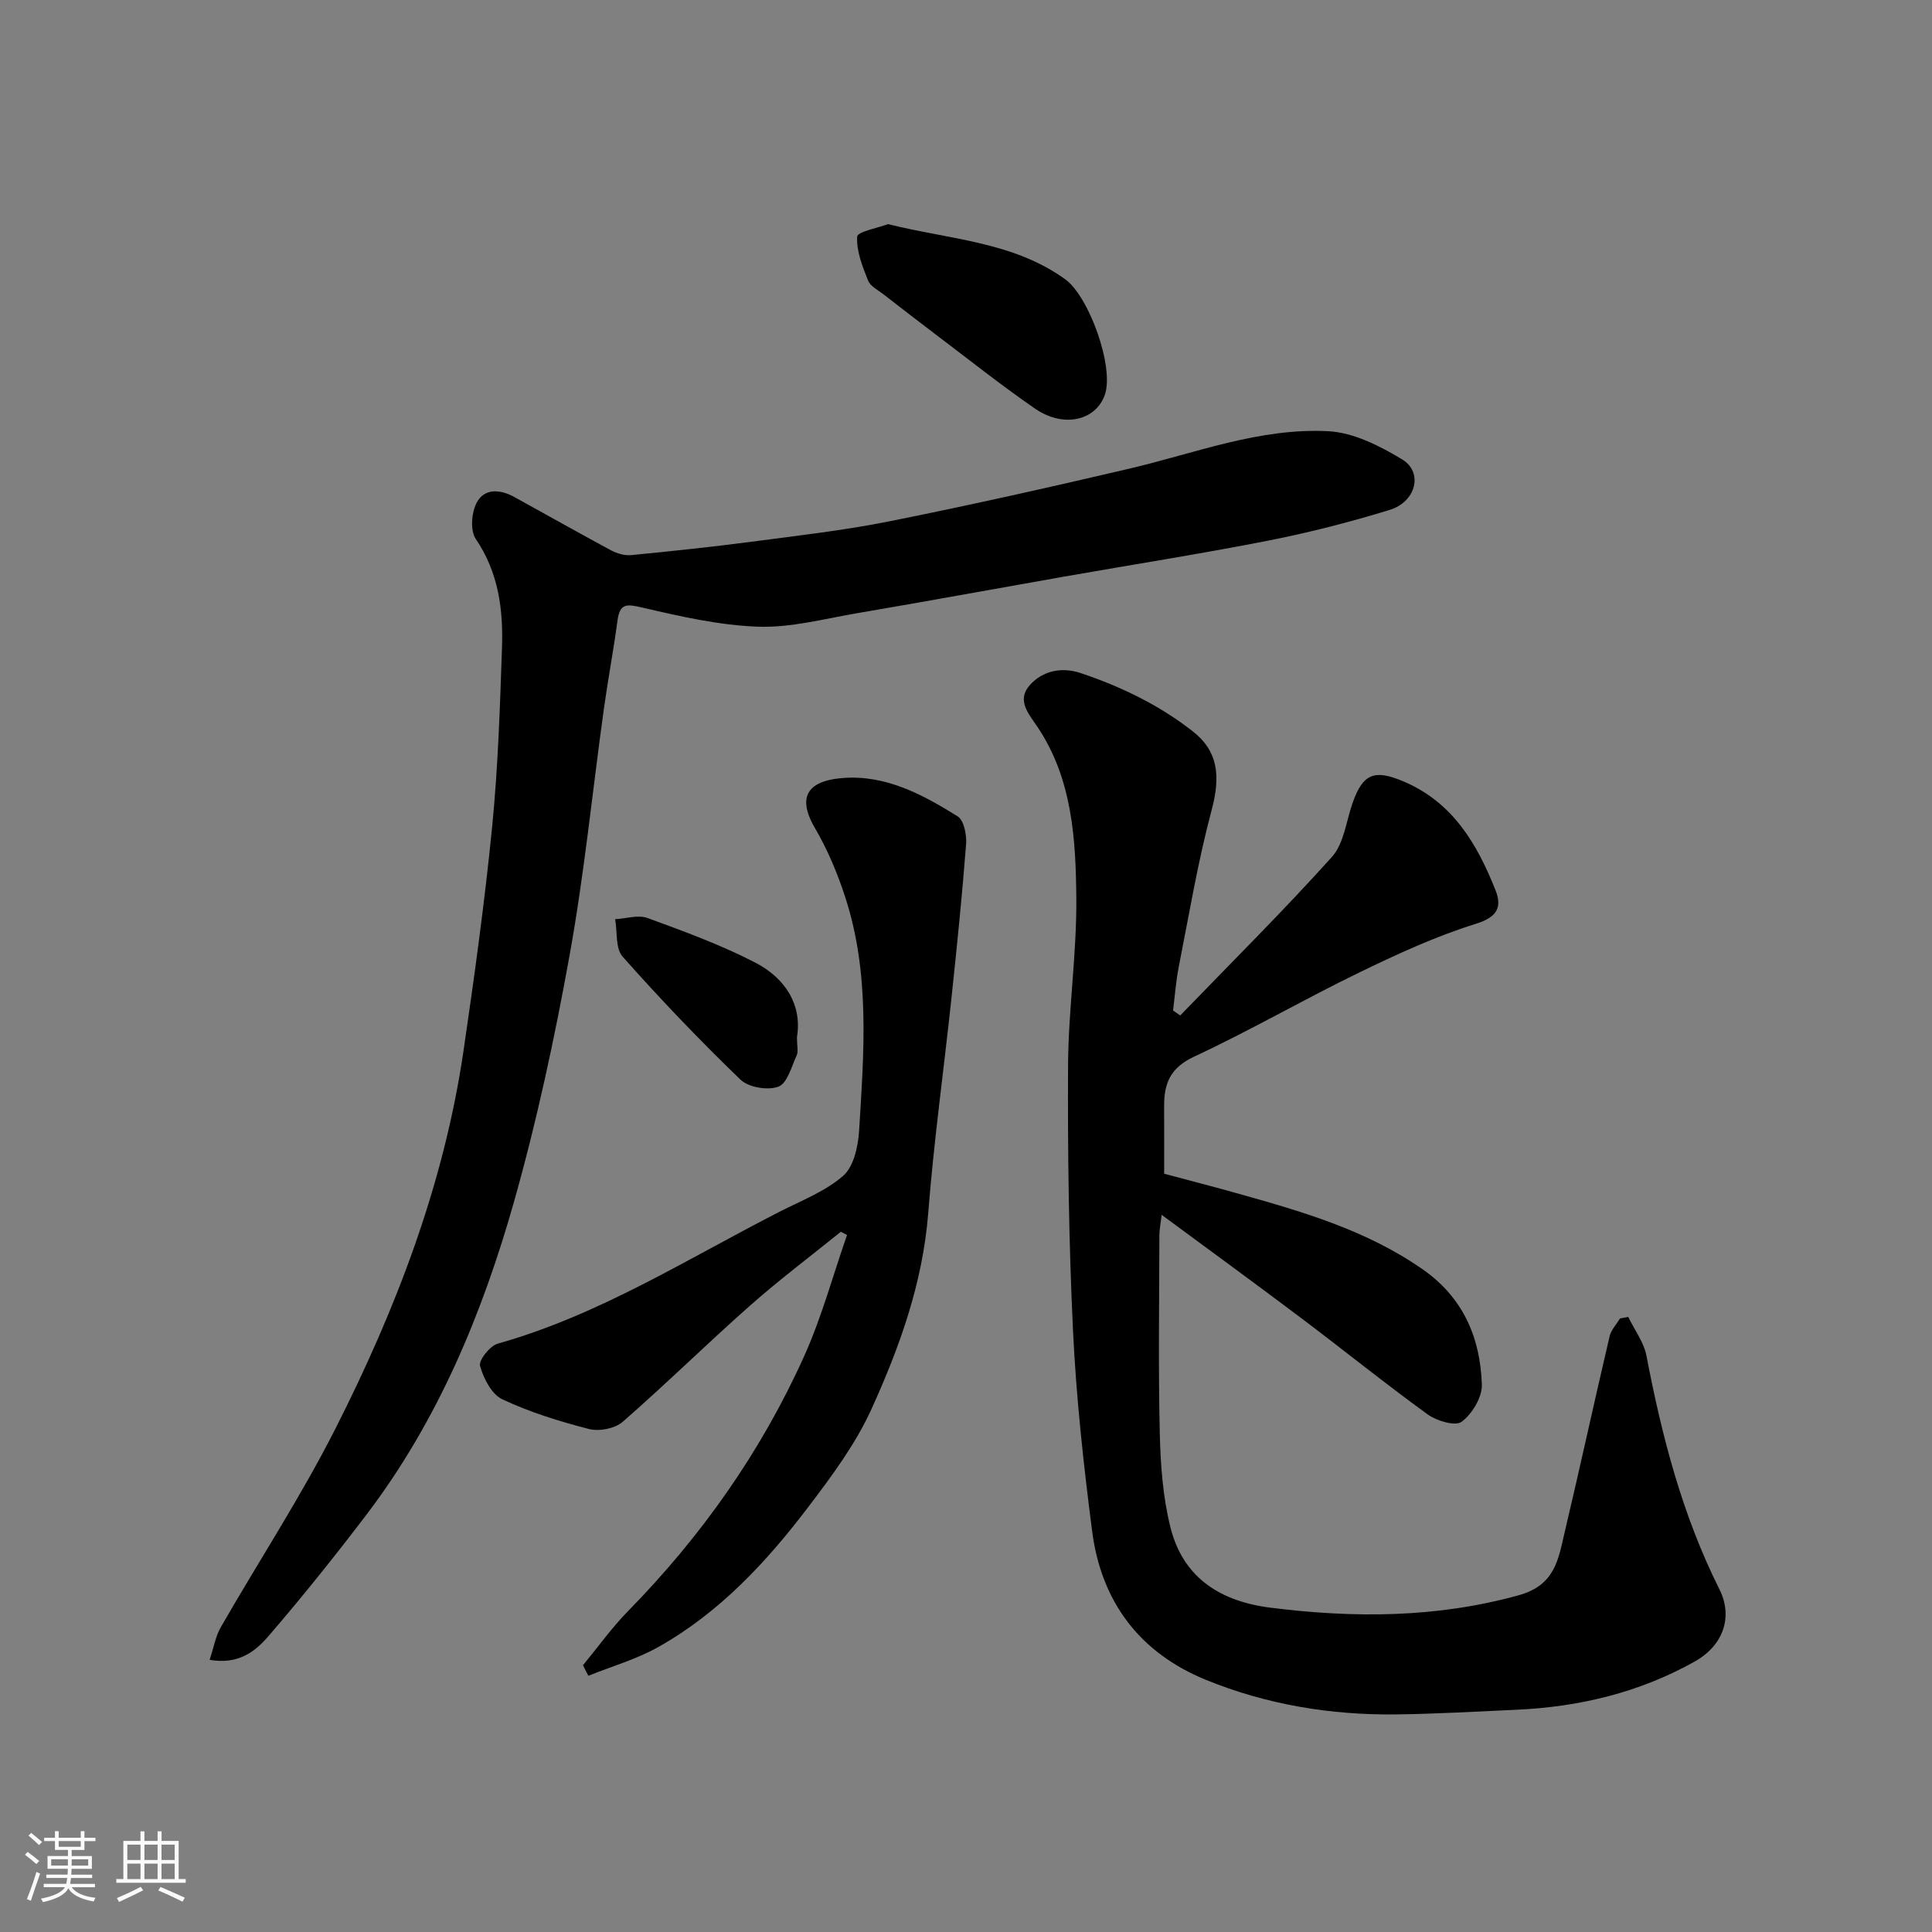
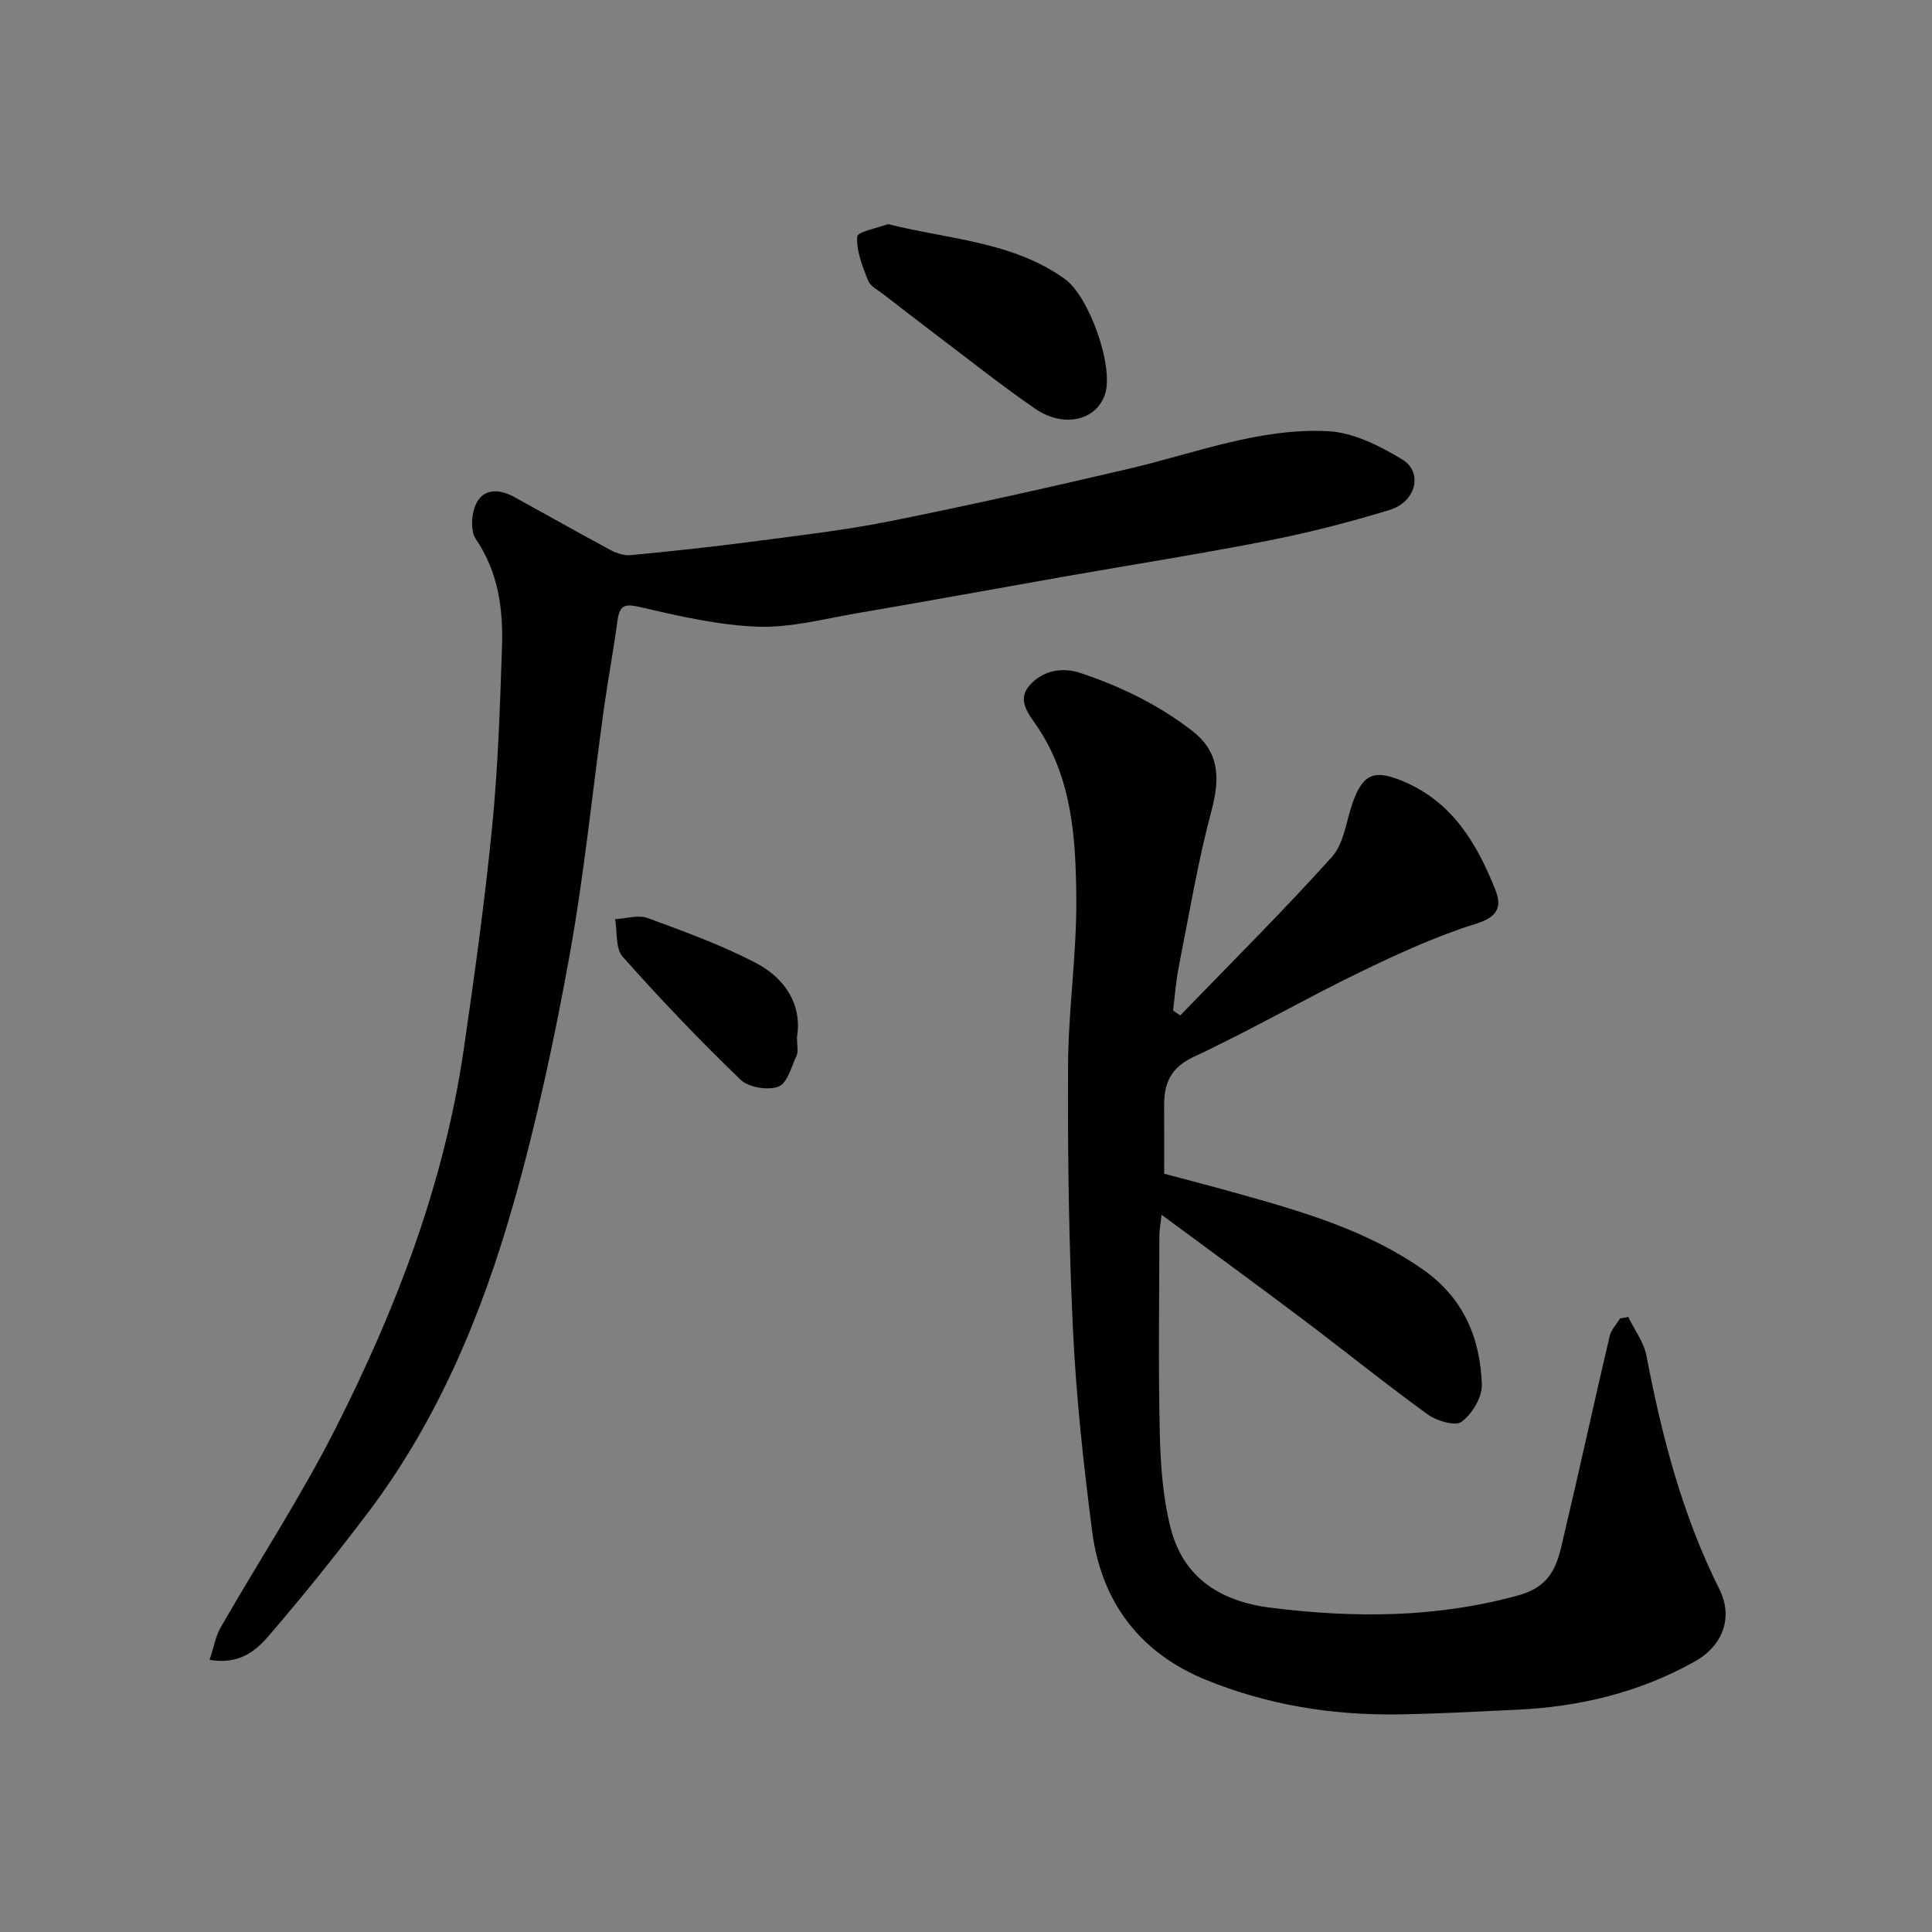
<svg xmlns="http://www.w3.org/2000/svg" enable-background="new 0 0 400 400" viewBox="0 0 400 400">
  <rect x="0" y="0" width="400" height="400" fill="#808080" stroke="none" />
-   <path d="m5.17 384 .55-.58c.85.61 1.65 1.24 2.4 1.87l-.59.64c-.83-.73-1.62-1.38-2.36-1.93m1.22 9.53-.82-.34c.71-1.76 1.37-3.64 1.98-5.63.24.13.5.25.76.36-.6 1.67-1.24 3.54-1.92 5.61m-.5-13.5.57-.54c.56.44 1.31 1.06 2.26 1.87l-.64.64c-.68-.66-1.41-1.32-2.19-1.97m3.25.46h2.24v-1.36h.77v1.36h4.57v-1.36h.76v1.36h2.28v.69h-2.28v1.84h-2.64v1.26h4.18v2.64h-4.21c0 .45-.02.86-.05 1.21h4.32v.69h-4.38c-.04.34-.1.75-.19 1.22h5.15v.69h-4.82c.87 1.19 2.51 1.92 4.93 2.19-.17.31-.3.57-.37.76-2.77-.49-4.52-1.41-5.26-2.76-.56 1.26-2.3 2.23-5.24 2.9-.12-.24-.26-.48-.43-.72 2.73-.55 4.38-1.34 4.96-2.38h-4.38v-.69h4.65c.1-.38.17-.79.21-1.22h-4.32v-.69h4.4c.03-.34.05-.75.05-1.21h-4.2v-2.64h4.23v-1.26h-2.69v-1.84h-2.24zm1.46 4.46v1.29h3.45c.01-.4.02-.57.01-.53v-.32-.45h-3.46zm1.55-2.59h4.57v-1.19h-4.57zm6.11 2.59h-3.42v.77c-.01.19-.01.37-.02.53h3.44z" fill="#fafafa" />
-   <path d="m32.63 379.16h.82v1.98h3.54v7.89h1.46v.78h-14.37v-.78h1.46v-7.89h3.54v-1.98h.82v1.98h2.73zm-3.49 11.48.5.73c-1.61.82-3.28 1.63-5 2.41-.13-.27-.28-.55-.44-.82 1.75-.72 3.4-1.49 4.94-2.32m-2.78-5.55h2.73v-3.18h-2.73zm0 3.95h2.73v-3.2h-2.73zm3.54-3.95h2.73v-3.18h-2.73zm0 3.95h2.73v-3.2h-2.73zm7.89 4.68c-1.84-.92-3.51-1.7-5.02-2.32l.45-.73c1.89.8 3.57 1.55 5.04 2.23zm-1.62-11.81h-2.73v3.18h2.73zm-2.73 7.13h2.73v-3.2h-2.73z" fill="#fafafa" />
  <g fill="#000001">
    <path d="m337.11 272.66c1.29 2.67 3.23 5.22 3.77 8.03 3.19 16.7 7.43 33.03 15.1 48.34 2.89 5.77.79 11.67-5.12 14.98-11.48 6.43-23.93 9.4-37 9.98-8.27.37-16.53.86-24.8.96-13.55.16-26.78-2.02-39.35-7.14-13.75-5.6-21.7-16.17-23.59-30.77-1.79-13.83-3.31-27.75-3.97-41.67-.87-18.24-1.11-36.53-1.02-54.8.06-11.54 1.81-23.08 1.71-34.61-.11-12.23-.83-24.63-7.97-35.35-1.88-2.82-4.46-5.59-1.67-8.75 2.66-3.01 6.64-3.8 10.47-2.53 8.36 2.79 16.24 6.59 23.25 12.06 5.21 4.06 5.86 9.16 3.93 16.35-2.85 10.66-4.66 21.59-6.8 32.43-.59 2.98-.8 6.03-1.18 9.04.49.34.99.68 1.48 1.03 10.52-10.89 21.28-21.56 31.4-32.81 2.5-2.77 2.96-7.4 4.29-11.19 2.16-6.14 4.57-6.97 10.5-4.47 10.22 4.31 15.26 12.92 19.07 22.49 1.36 3.41.55 5.57-3.98 6.98-8.35 2.6-16.42 6.32-24.32 10.16-11.48 5.57-22.55 12-34.11 17.38-4.87 2.27-6.2 5.51-6.18 10.18.02 4.25.01 8.5.01 14.05 4.15 1.11 9.53 2.49 14.87 3.99 13.5 3.78 26.94 7.62 38.68 15.82 8.39 5.86 11.91 14.18 12.22 23.86.08 2.61-2.01 6.06-4.19 7.69-1.3.97-5.18-.19-7.05-1.55-8.87-6.43-17.4-13.33-26.16-19.92-9.38-7.07-18.87-13.98-28.89-21.38-.21 1.78-.46 2.98-.47 4.18-.03 13.67-.24 27.34.08 41 .15 6.53.63 13.22 2.21 19.53 2.43 9.7 9.42 15.2 20.68 16.62 17.21 2.17 34.37 2.16 51.45-2.58 7.58-2.1 8.19-7.55 9.51-13.13 3.19-13.47 6.12-26.99 9.28-40.47.31-1.33 1.42-2.47 2.16-3.7.55-.11 1.12-.21 1.7-.31z" />
    <path d="m43.4 343.65c.86-2.59 1.23-4.88 2.31-6.75 7.88-13.72 16.59-27.01 23.73-41.1 12.56-24.78 22.49-50.63 26.54-78.34 2.25-15.38 4.38-30.79 5.91-46.25 1.22-12.31 1.62-24.72 2.04-37.1.27-7.92-.71-15.59-5.43-22.53-1.17-1.73-.89-5.42.17-7.46 1.61-3.11 4.9-2.82 7.81-1.22 6.69 3.67 13.33 7.44 20.05 11.05 1.22.65 2.79 1.11 4.14.98 8.32-.81 16.64-1.68 24.92-2.77 9.56-1.26 19.18-2.35 28.62-4.24 16.59-3.32 33.12-7.03 49.6-10.89 13.65-3.2 27-8.5 41.22-7.75 5.21.28 10.64 3.03 15.26 5.83 4.42 2.67 2.91 8.79-2.6 10.47-8.23 2.52-16.62 4.68-25.06 6.34-14.09 2.77-28.28 4.99-42.42 7.48-14.3 2.52-28.58 5.14-42.89 7.58-6.77 1.16-13.61 3-20.36 2.77-8.06-.28-16.12-2.14-24.03-3.97-3.15-.73-4.6-.92-5.08 2.67-.82 6.13-1.98 12.22-2.83 18.35-2.36 17.01-4.05 34.14-7.1 51.02-3.09 17.12-6.76 34.22-11.49 50.95-6.55 23.14-15.74 45.29-30.44 64.67-6.54 8.61-13.31 17.06-20.37 25.26-2.69 3.13-6.17 6.01-12.22 4.95z" />
-     <path d="m120.7 344.77c3.1-3.76 5.95-7.76 9.35-11.23 15.18-15.49 27.52-32.97 36.42-52.71 3.64-8.08 5.97-16.74 8.9-25.14-.43-.22-.85-.45-1.28-.67-6.29 5.08-12.76 9.95-18.81 15.3-8.92 7.88-17.41 16.25-26.38 24.07-1.6 1.39-4.85 2.01-6.95 1.47-6.12-1.57-12.25-3.47-17.95-6.15-2.21-1.04-3.89-4.32-4.61-6.91-.32-1.17 2.04-4.15 3.66-4.61 20.98-5.9 39.23-17.54 58.36-27.32 4.51-2.3 9.45-4.19 13.17-7.44 2.19-1.92 3.09-6.11 3.29-9.35 1-16.23 2.29-32.57-2.9-48.41-1.6-4.9-3.63-9.77-6.23-14.2-3.08-5.25-2.93-9.72 5.77-10.39 8.88-.69 16.53 3.42 23.76 7.94 1.31.82 1.9 3.84 1.75 5.76-.82 10.63-1.9 21.25-3.03 31.85-1.58 14.84-3.65 29.63-4.81 44.5-1.13 14.44-5.91 27.76-11.77 40.64-3.27 7.19-8.14 13.76-12.96 20.1-8.67 11.44-18.42 21.95-31.09 29.09-4.53 2.56-9.68 4.03-14.55 5.99-.38-.71-.74-1.44-1.11-2.18z" />
    <path d="m183.84 46.4c12.85 3.21 25.82 3.6 36.66 11.39 5 3.59 10.22 18.24 8.25 23.93-1.86 5.37-8.56 6.95-14.46 2.88-6.99-4.82-13.64-10.12-20.42-15.24-3.65-2.76-7.27-5.56-10.88-8.37-1.17-.91-2.79-1.7-3.27-2.92-1.16-2.91-2.43-6.09-2.25-9.07.05-1.03 4.28-1.8 6.37-2.6z" />
    <path d="m165 214.74c0 1.8.32 2.94-.06 3.77-1.07 2.33-1.95 5.79-3.78 6.47-2.2.82-6.18.16-7.85-1.45-8.46-8.15-16.59-16.67-24.39-25.45-1.52-1.7-1.09-5.13-1.56-7.77 2.26-.12 4.77-.96 6.72-.24 7.58 2.78 15.23 5.56 22.37 9.27 6.15 3.21 9.66 8.72 8.55 15.4z" />
  </g>
</svg>